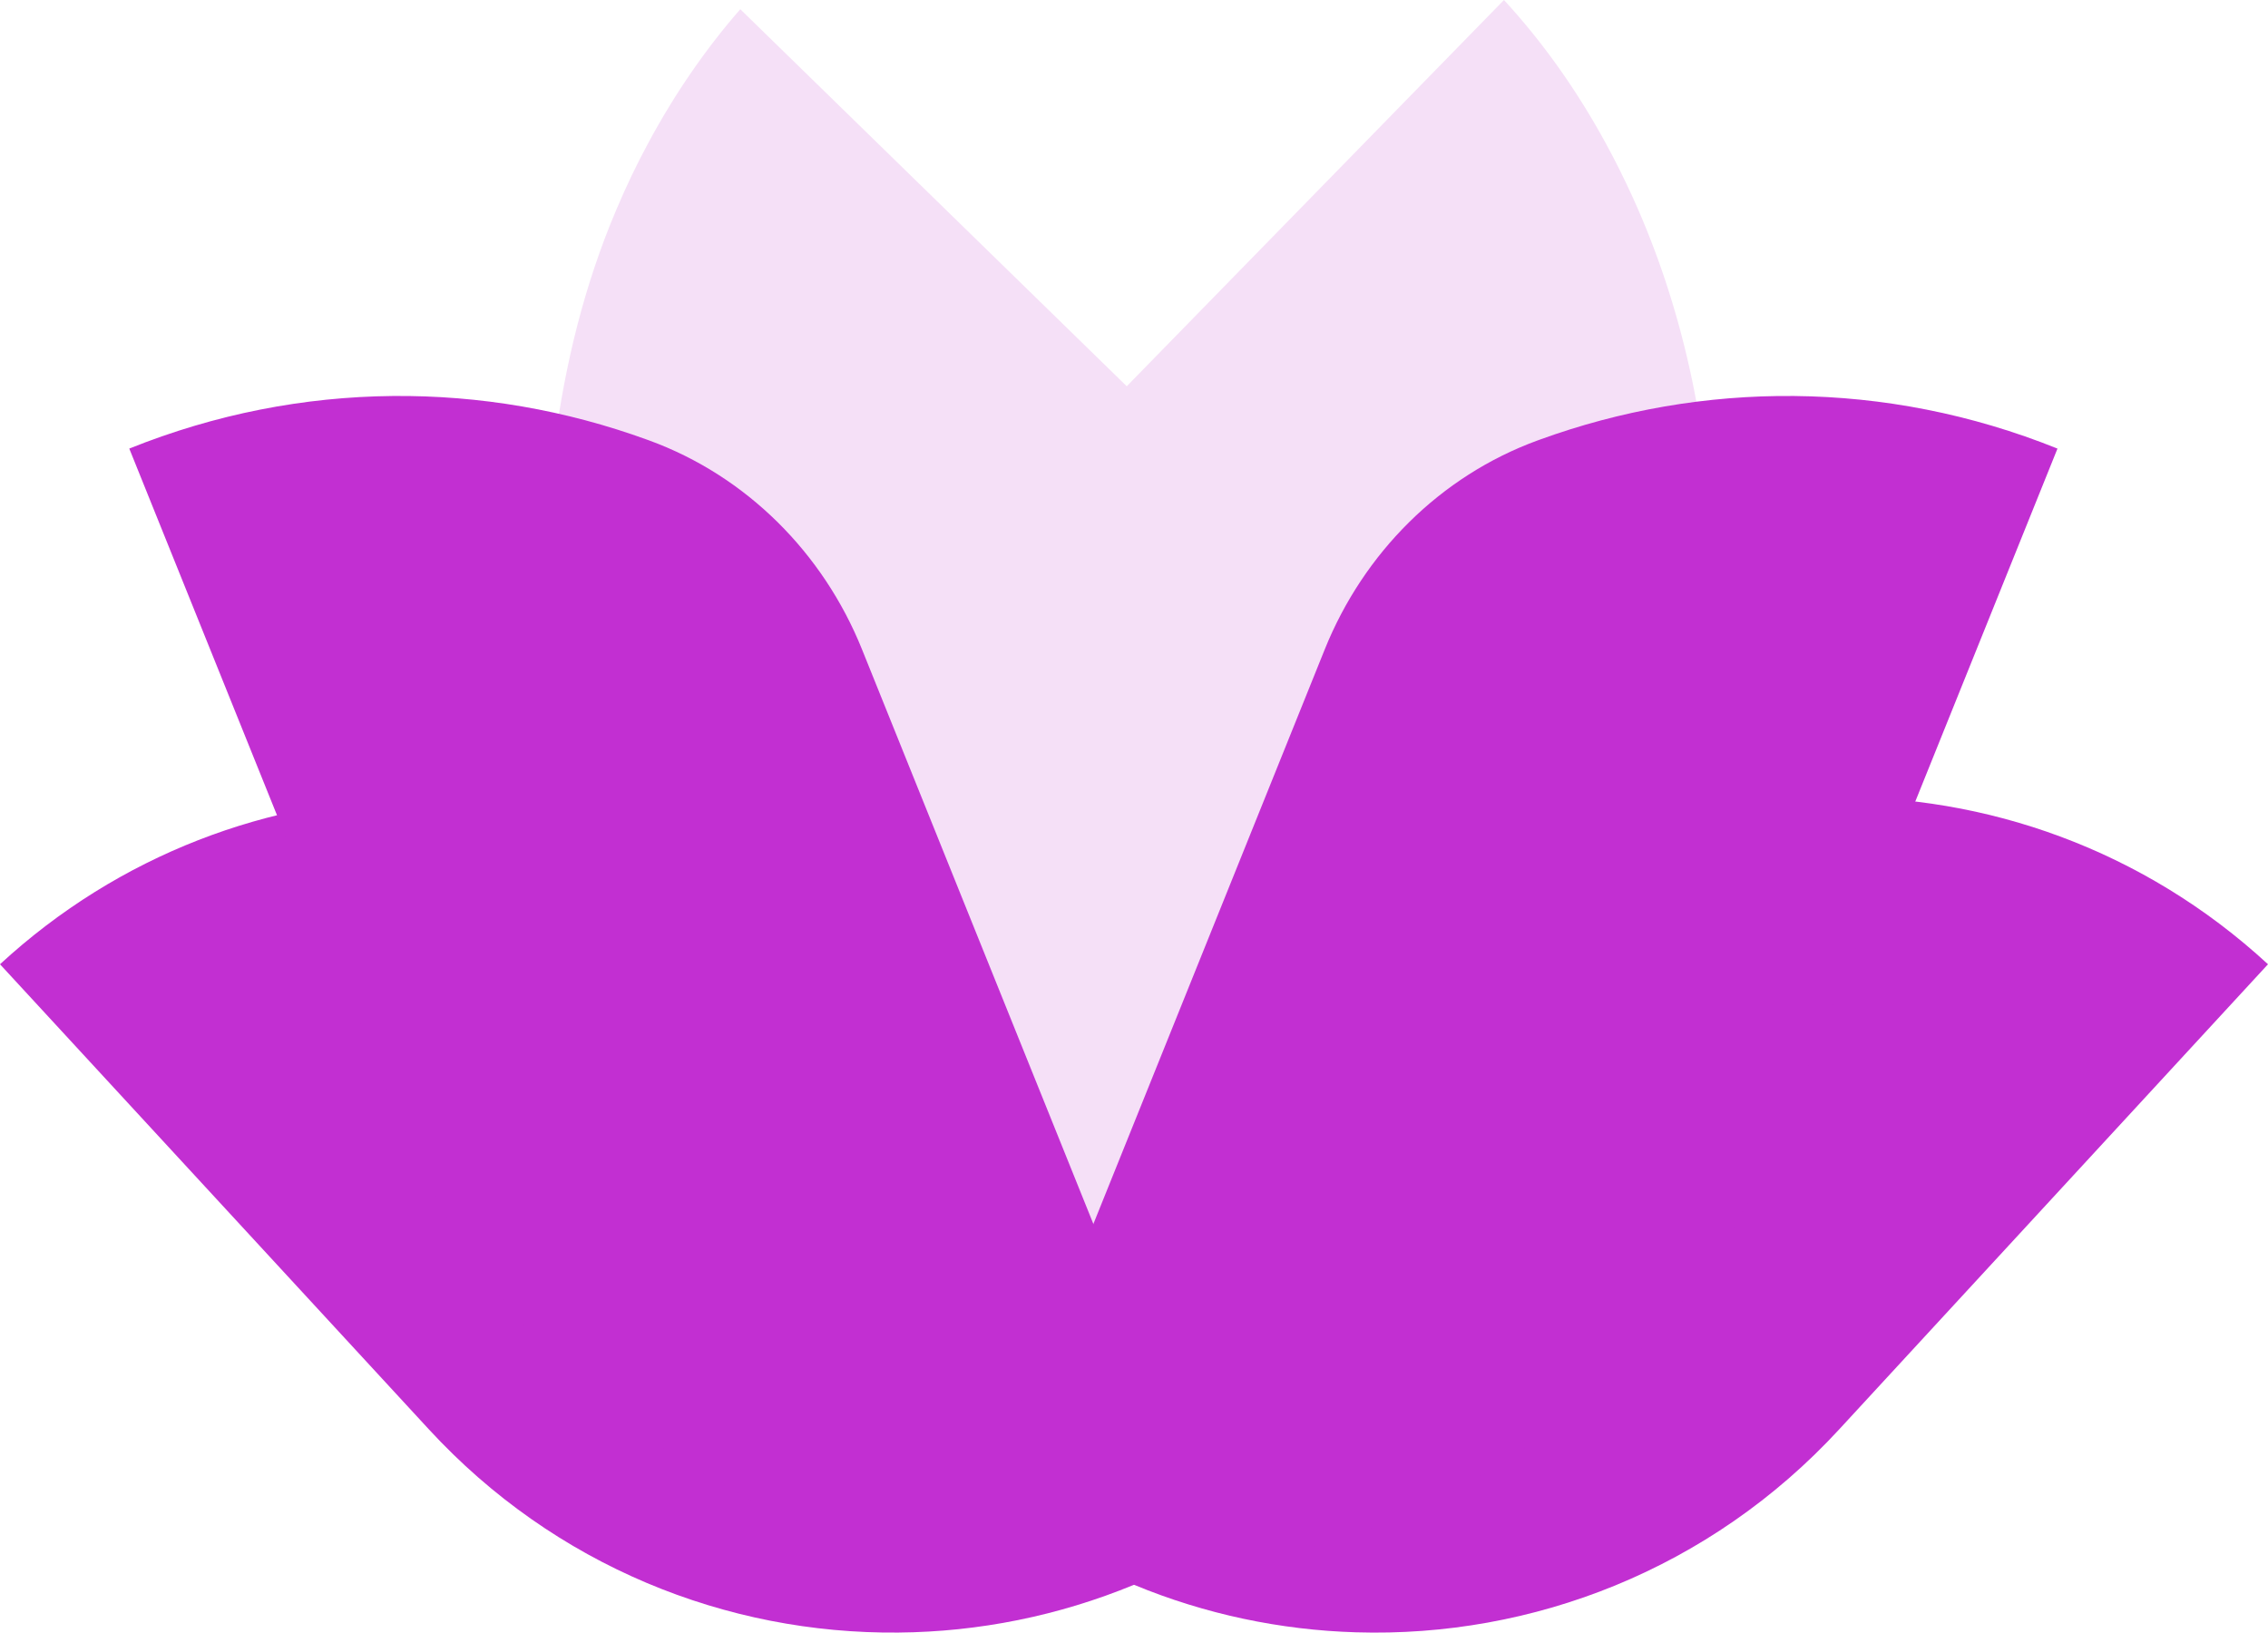
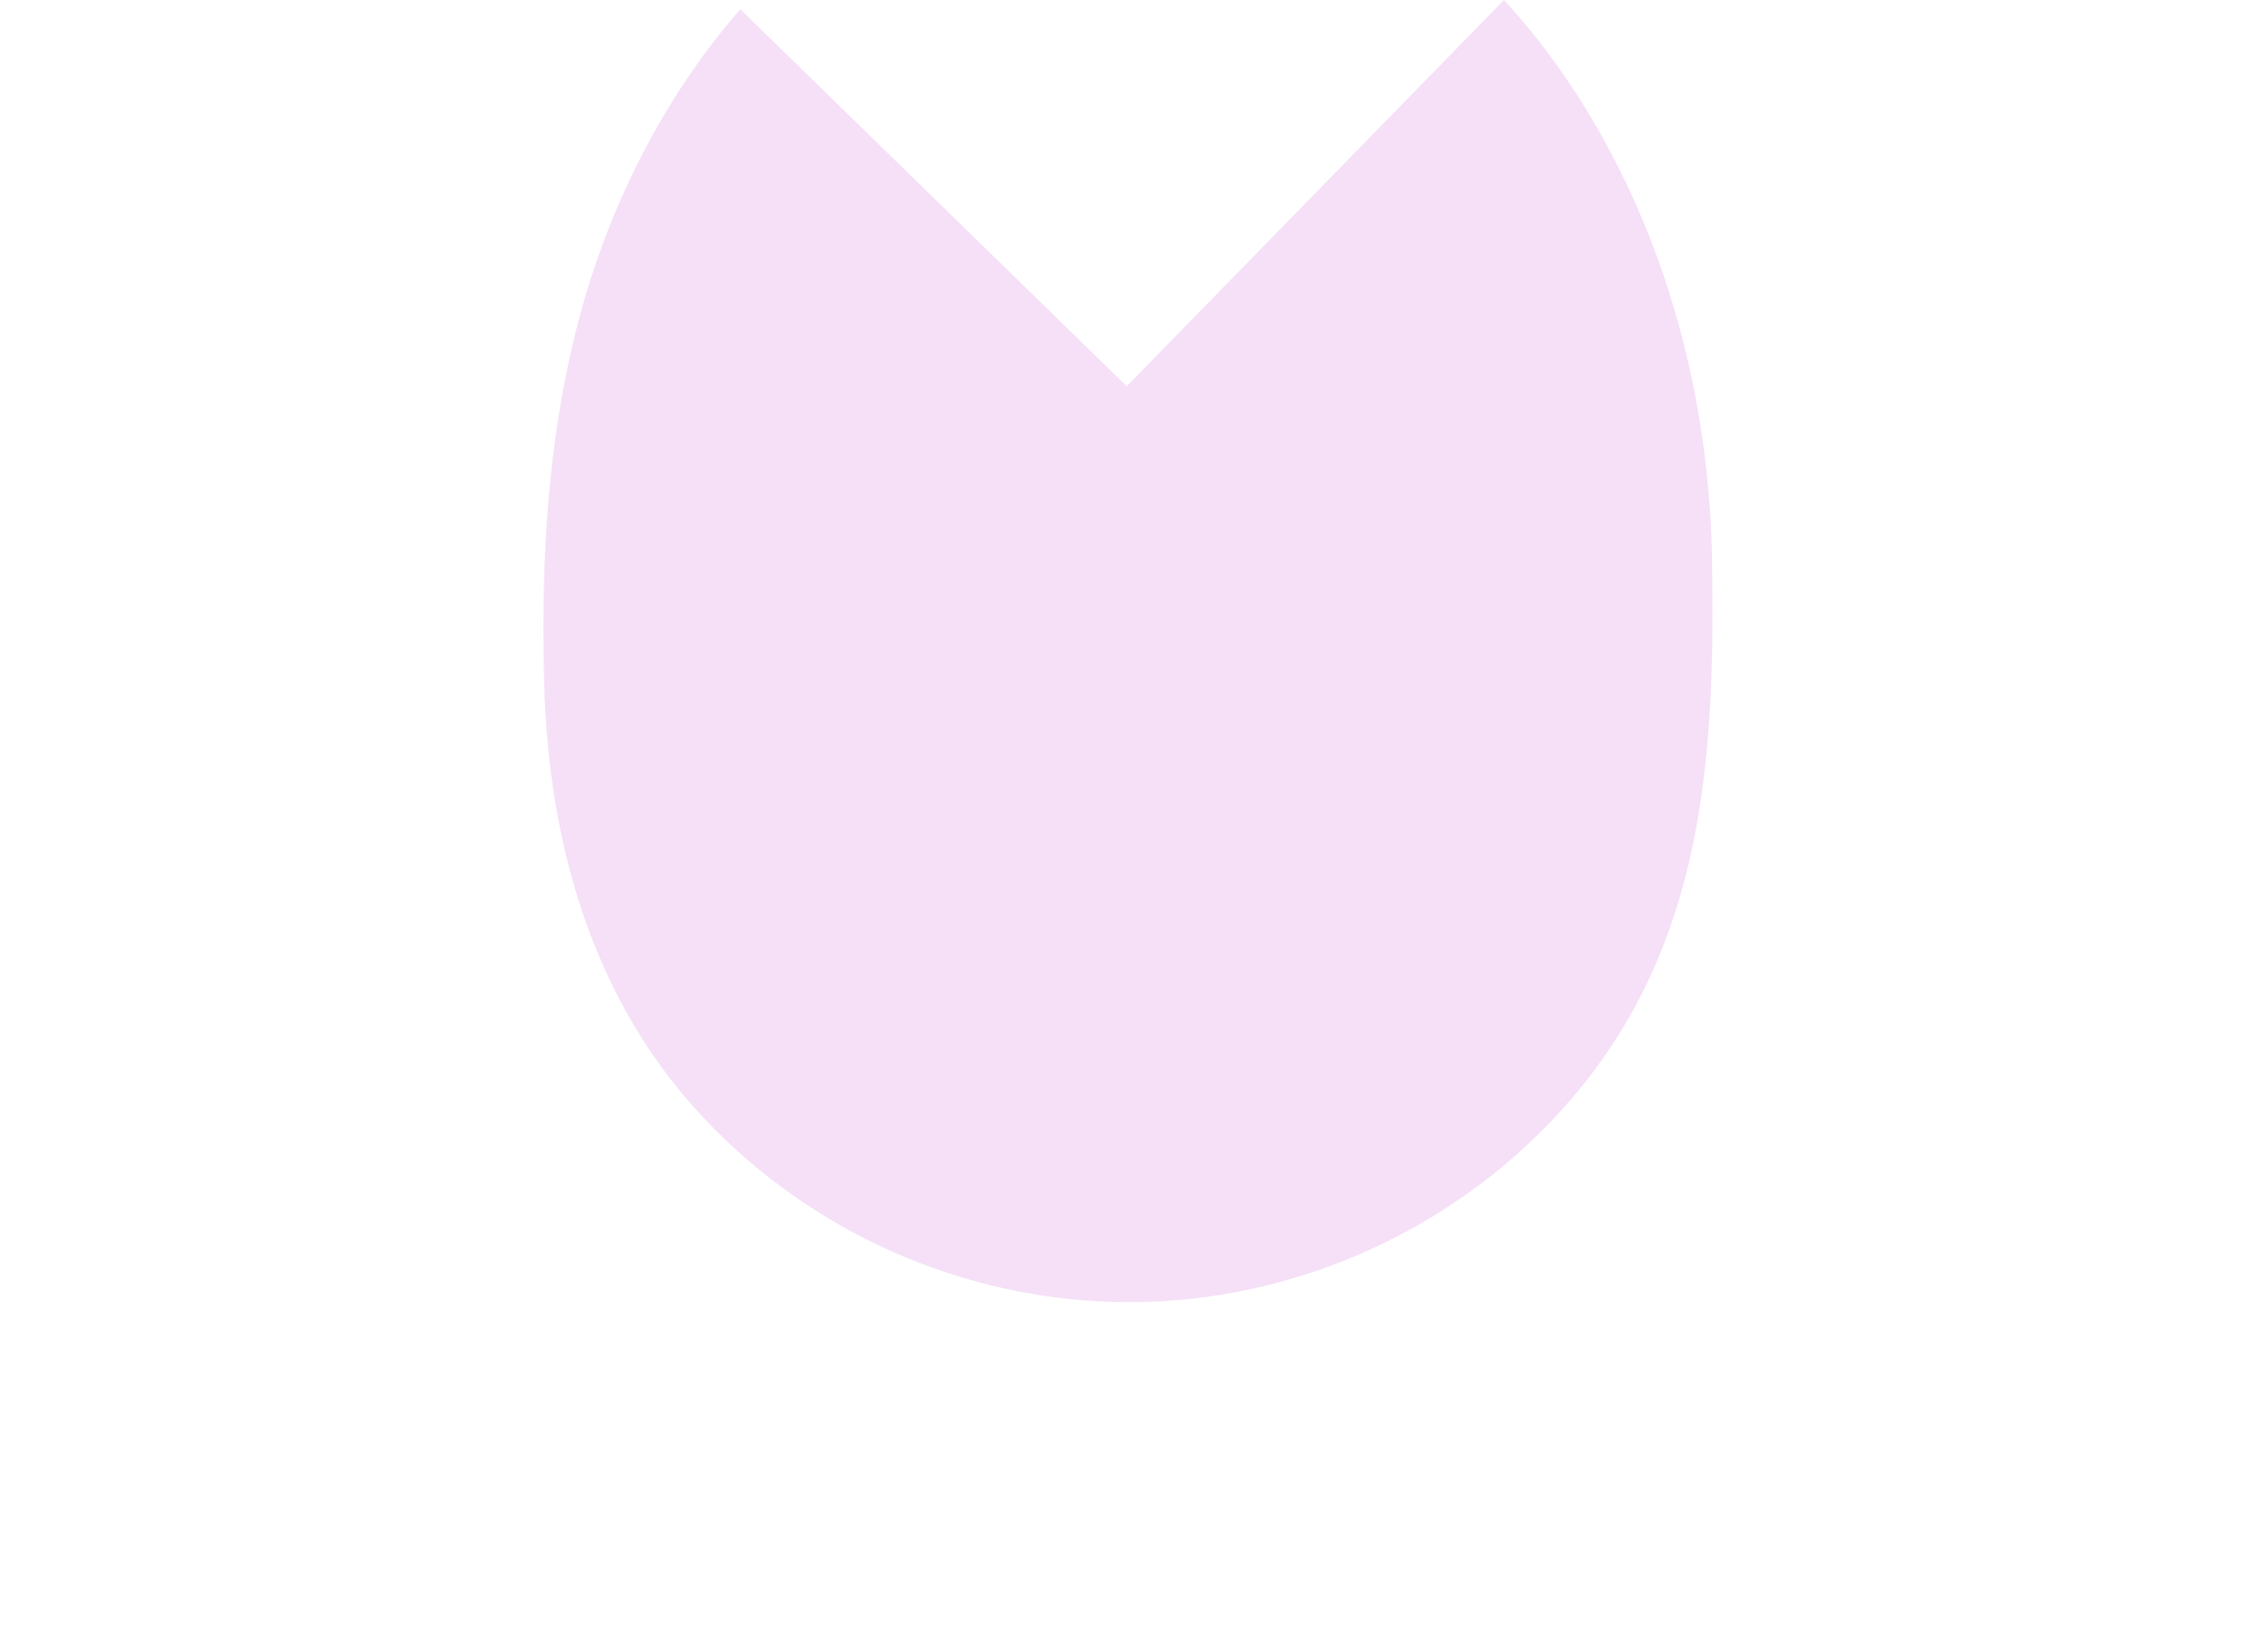
<svg xmlns="http://www.w3.org/2000/svg" id="Layer_2" data-name="Layer 2" viewBox="0 0 892.99 642.8">
  <defs>
    <style>
      .cls-1 {
        fill: #f5e0f7;
      }

      .cls-2 {
        fill: #c22fd2;
      }
    </style>
  </defs>
  <g id="Layer_1-2" data-name="Layer 1">
    <g id="Grow">
      <path class="cls-1" d="M674.08,220.53c1.29,77.04-2.96,151-55.19,211.93-43.37,50.59-107.75,80.24-174.38,80.24-65.12,0-128.16-28.3-171.47-76.93-40.82-45.83-57.09-105.78-58.76-166.06-1.76-63.51,3.28-127.98,28.34-187.04,3.86-9.12,8.04-17.92,12.62-26.36,10.42-19.4,22.61-37.07,36.24-52.68l152.16,148.45L592.16,0c15.22,16.51,28.74,35.55,40.17,56.57,3.75,6.85,7.25,13.95,10.57,21.2,19.1,42.1,30.32,90.77,31.19,142.75Z" />
-       <path class="cls-2" d="M892.99,379.65l-168.9,183.19c-50.81,55.1-120.74,81.98-190.17,79.84-29.74-.88-59.42-7.11-87.43-18.72-14.19-5.89-27.94-13.14-41.08-21.78l41.08-44.55,189.53-205.56c21.62-23.44,51.74-37.67,83.63-38.2.19,0,.37,0,.56,0,61.67-1.09,123.84,20.66,172.78,65.78Z" />
-       <path class="cls-2" d="M487.57,602.18c-13.14,8.64-26.88,15.89-41.08,21.78-29.71,12.28-61.22,18.55-92.77,18.82-67.65.65-135.28-26.24-184.79-79.94L0,379.65c47-43.32,106.11-65.07,165.33-65.82.21,0,.42,0,.64,0,35.61-.42,69.59,15,93.73,41.18l186.8,202.63,41.08,44.55Z" />
-       <path class="cls-2" d="M483.39,613.2c-17.6,3.94-35.28,6.13-52.89,6.68-36.84,1.11-73.18-4.97-107.12-17.48-72.81-26.77-134.41-83.06-165.7-160.75L50.9,176.62c67.99-27.37,140.2-26.69,204-3.46.23.08.46.17.69.25,38.36,14.01,68.53,44.33,83.79,82.22l118.04,293.12,25.96,64.45Z" />
-       <path class="cls-2" d="M377.61,613.2c17.6,3.94,35.28,6.13,52.89,6.68,36.84,1.11,73.18-4.97,107.12-17.48,72.81-26.77,134.41-83.06,165.7-160.75l106.78-265.03c-67.99-27.37-140.2-26.69-204-3.46-.23.08-.46.17-.69.25-38.36,14.01-68.53,44.33-83.79,82.22l-118.04,293.12-25.96,64.45Z" />
    </g>
  </g>
</svg>